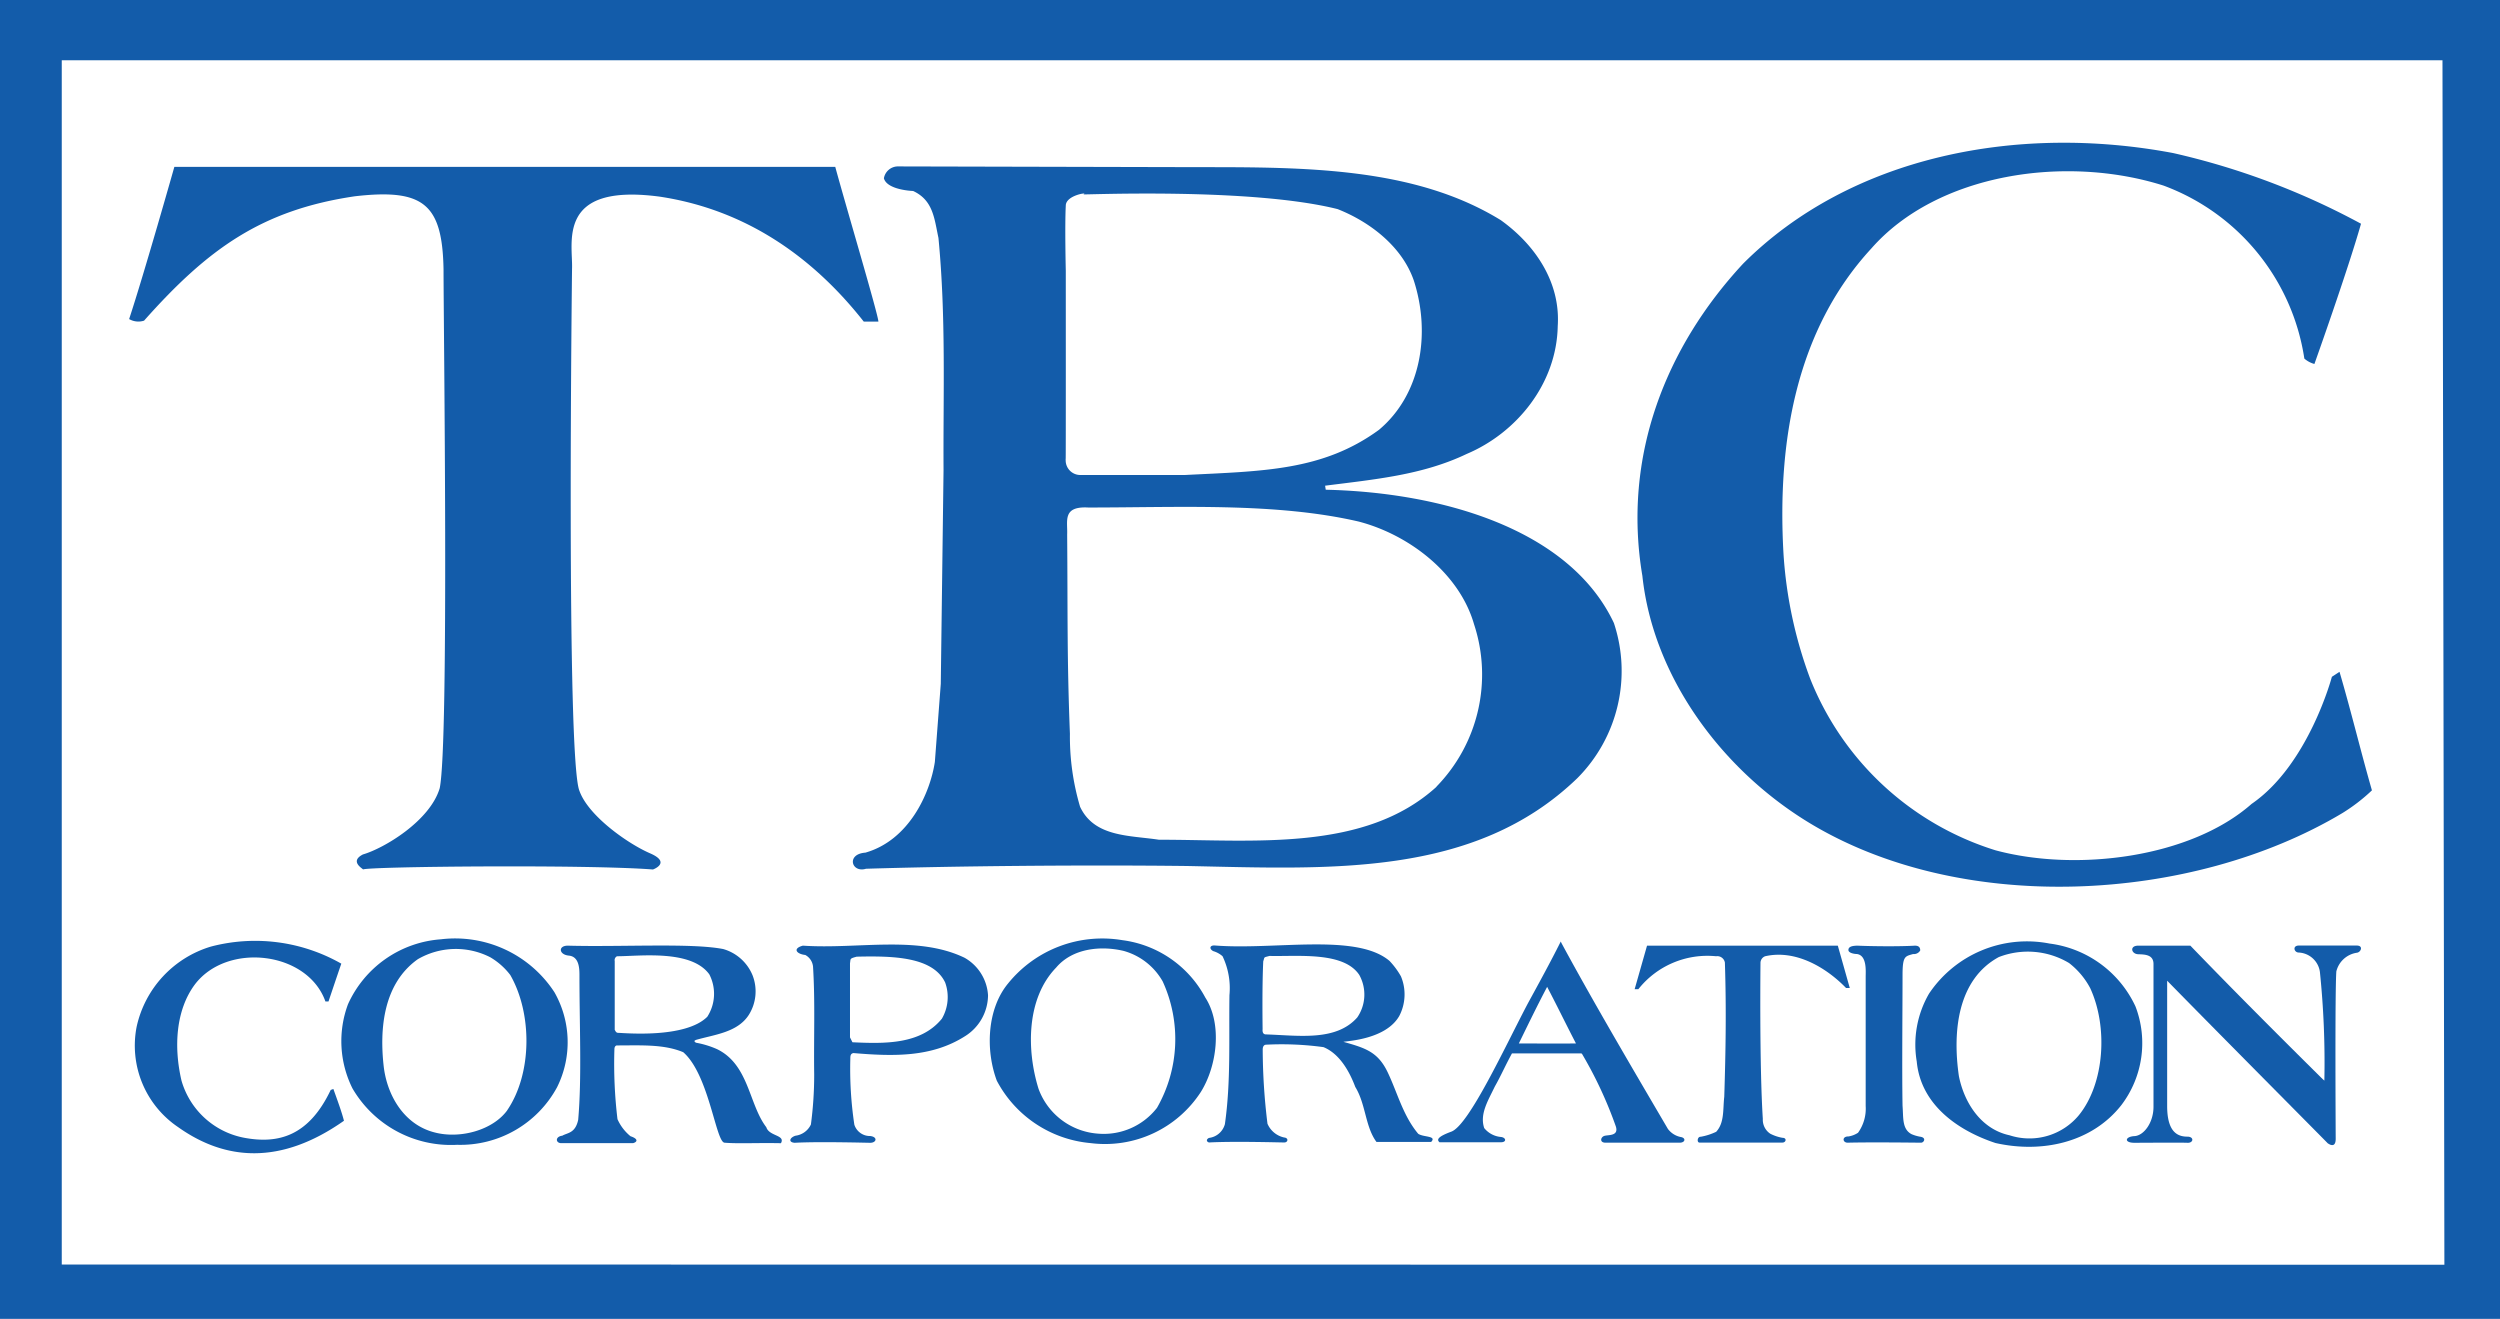
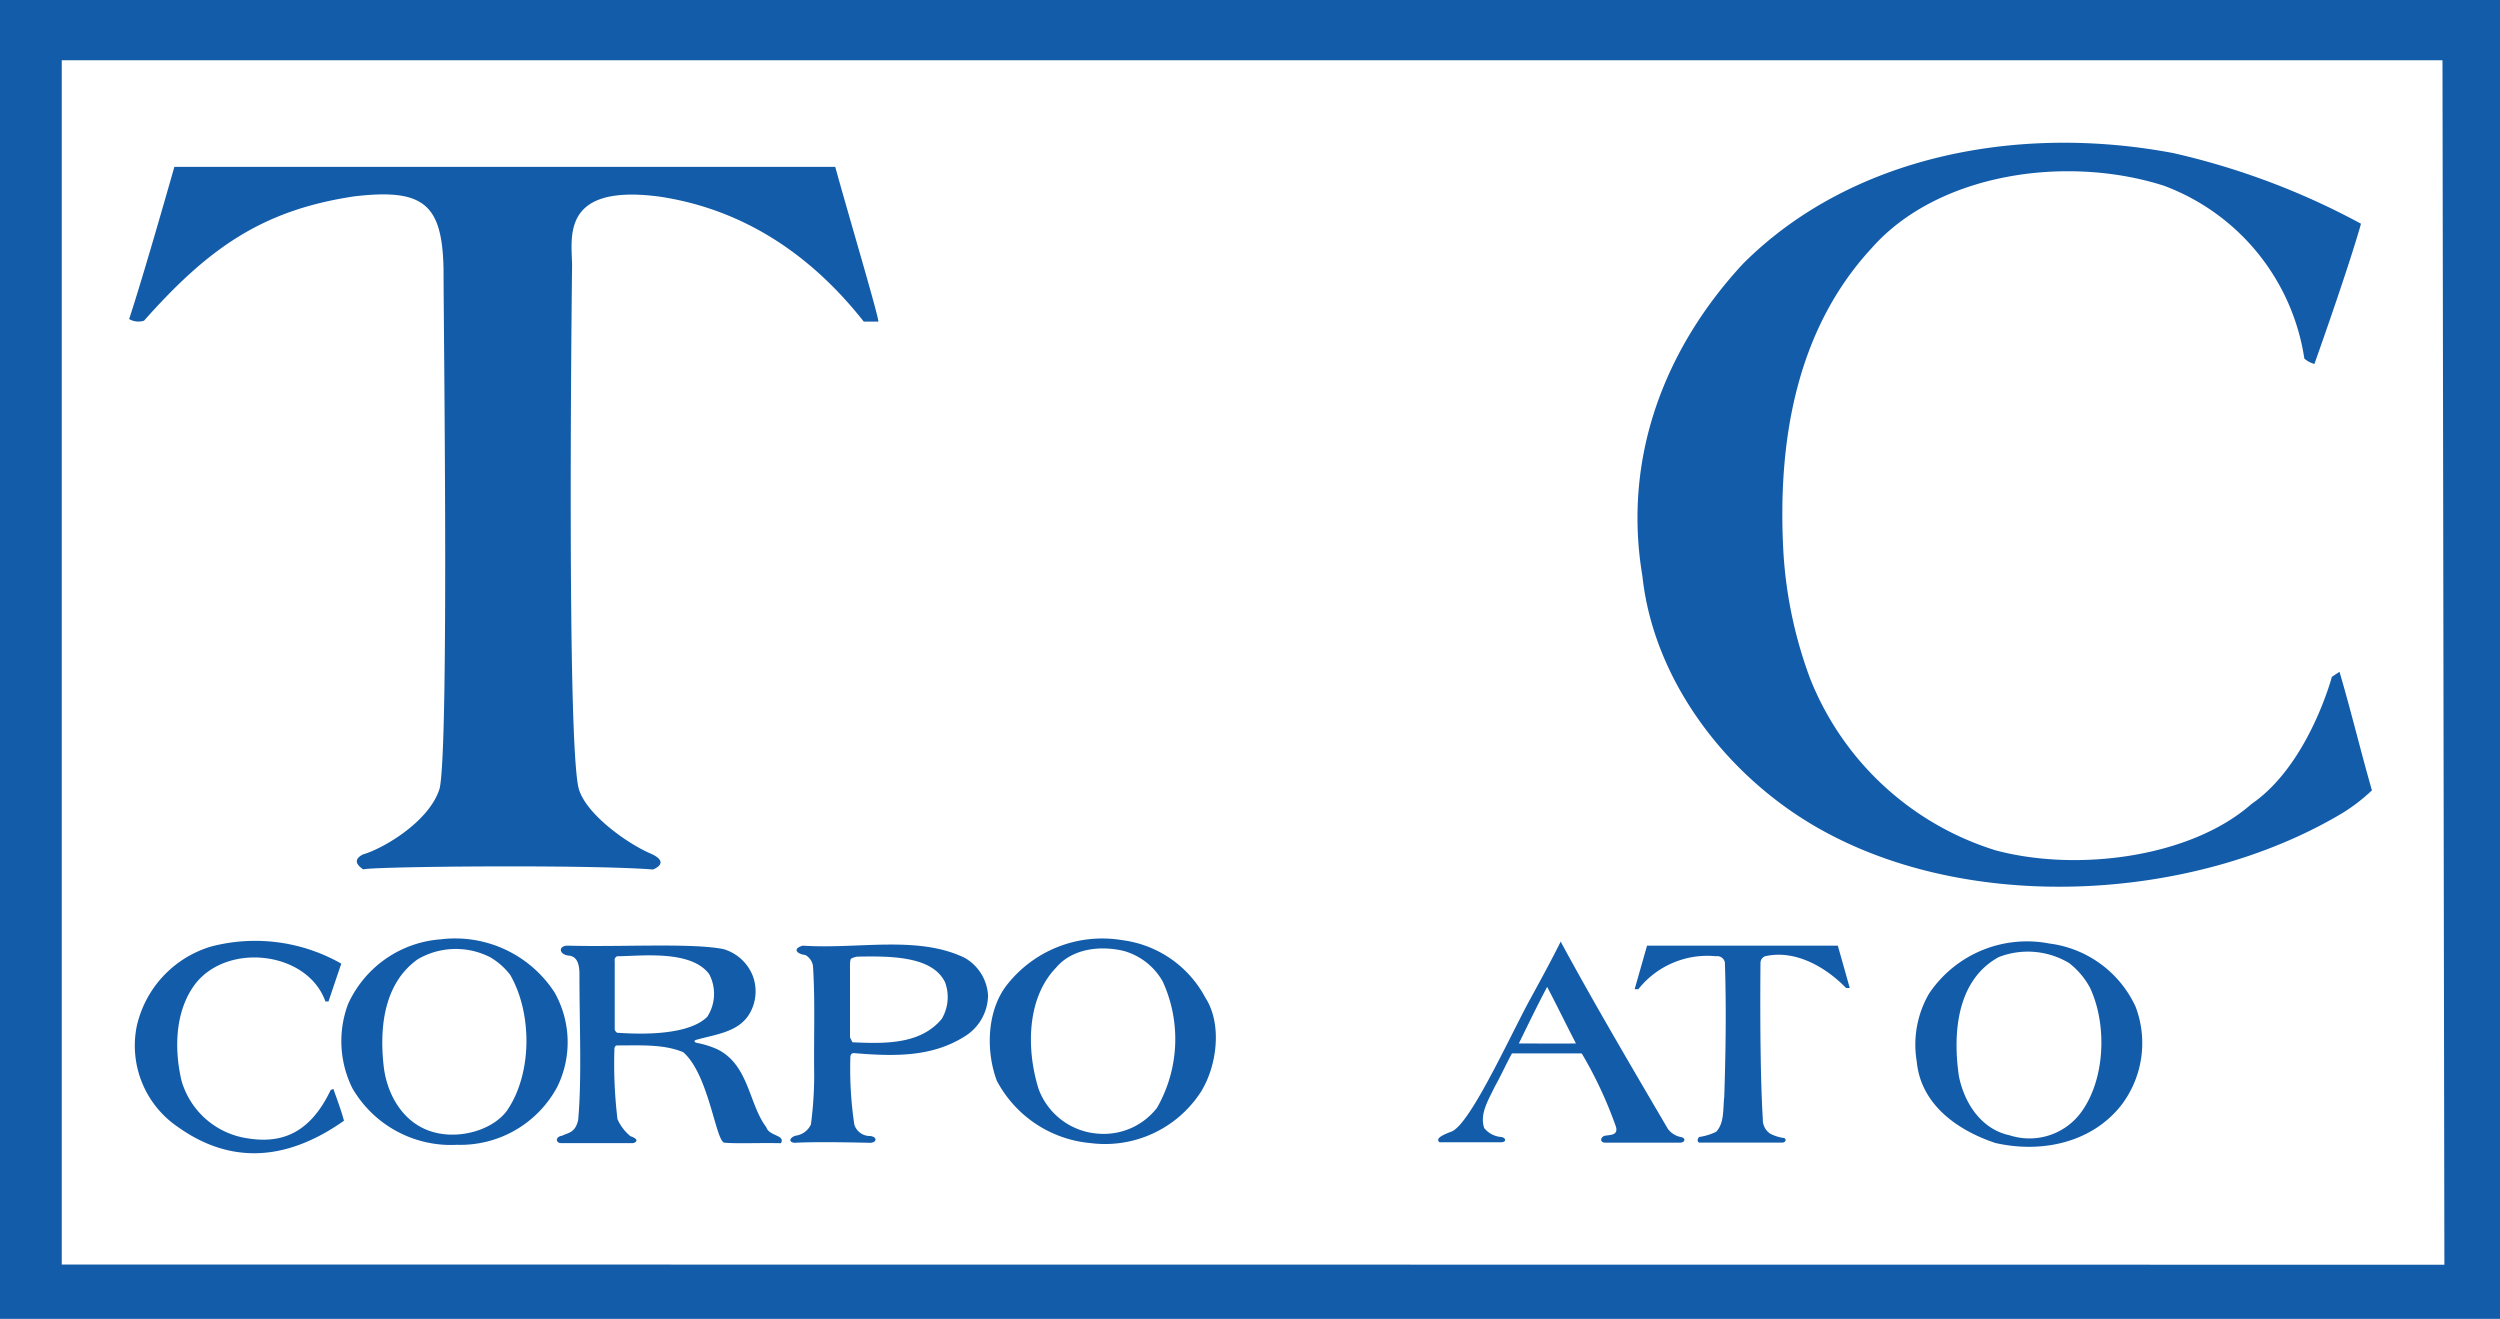
<svg xmlns="http://www.w3.org/2000/svg" id="Layer_1" data-name="Layer 1" viewBox="0 0 236 124.5">
  <rect width="236" height="124.5" fill="white" />
  <defs>
    <style>.cls-1{fill:#135caa;}</style>
  </defs>
  <g id="TBC">
-     <path class="cls-1" d="M268,7.73H32v124.5H268ZM37.83,127.1V13.42H262.57l.18,113.7Z" transform="translate(-32 -7.73)" />
+     <path class="cls-1" d="M268,7.73H32v124.5H268M37.83,127.1V13.42H262.57l.18,113.7Z" transform="translate(-32 -7.73)" />
    <path class="cls-1" d="M254.88,28.85h0c-1.25,4.41-4.4,13.24-4.4,13.24a2.43,2.43,0,0,1-.95-.51,20.72,20.72,0,0,0-13.29-16.33c-9.26-2.94-21.36-1.15-27.58,5.93-7.1,7.7-8.9,18.21-8.3,28.79a41.11,41.11,0,0,0,2.51,11.8A27.65,27.65,0,0,0,220.38,88c7.66,2.06,18.41.7,24.17-4.38,5.38-3.69,7.58-12,7.58-12l.72-.47c1.11,3.78,2,7.5,3.06,11.19a17,17,0,0,1-2.78,2.14C238.88,93,217,94.2,202.54,85.25c-8.08-5-14.48-13.64-15.5-23.16-1.9-11.32,2.23-21.63,9.51-29.47,10.12-10.12,25.84-13.23,40.6-10.44A69.42,69.42,0,0,1,254.88,28.85Z" transform="translate(-32 -7.73)" />
    <path class="cls-1" d="M110.85,23.49c1.07,3.93,4.07,14,4.07,14.6h-1.38c-4.8-6.1-11.14-10.58-19.29-11.8C84.47,25,86.1,30.65,86,33.11c0,0-.56,46.26.7,49.28.85,2.38,4.6,5,6.66,5.89s.28,1.53.28,1.53c-6.32-.49-27-.28-27.38,0,.15,0-1.37-.72,0-1.42,2-.58,6.34-3.17,7.25-6.26.89-4.3.36-43.67.36-49C73.75,27,72,25.51,65.49,26.26,56.72,27.56,51.64,31.2,45.6,38a1.74,1.74,0,0,1-1.41-.15c1.42-4.3,4.27-14.37,4.27-14.37h62.39Z" transform="translate(-32 -7.73)" />
    <path class="cls-1" d="M64.22,98.7c-.42,1.21-1.21,3.57-1.21,3.57h-.29c-1.68-4.74-9.28-5.63-12.33-1.6-1.79,2.41-2,5.87-1.26,9.06a7.64,7.64,0,0,0,6,5.42c3.11.56,6-.13,8.09-4.53l.25-.09c.36,1,.79,2.17,1,3h0c-6,4.22-11.22,3.76-15.67.59a9.28,9.28,0,0,1-3.9-9.47,10.17,10.17,0,0,1,7-7.56A16.42,16.42,0,0,1,64.22,98.7Z" transform="translate(-32 -7.73)" />
-     <path class="cls-1" d="M254.48,97.67a2.35,2.35,0,0,0-1.93,1.76c-.14,2-.06,15.43-.06,15.8,0,1.19-1,.19-.72.46.11.09-10.1-10.18-15.19-15.38v11.83c0,2.48,1,2.89,1.91,2.89.65,0,.59.61,0,.58s-4.41,0-5,0c-1,0-.9-.58,0-.63s1.81-1.29,1.8-2.79V98.73c0-.87-.78-.9-1.44-.92s-.85-.81,0-.81h4.92c4.09,4.24,8.25,8.4,12.48,12.59l.17.15A83.57,83.57,0,0,0,251,99.49a2.12,2.12,0,0,0-2-1.84c-.44,0-.62-.65,0-.66h5.49C255.13,97,254.87,97.63,254.48,97.67Z" transform="translate(-32 -7.73)" />
    <path class="cls-1" d="M145.78,101.9a10.38,10.38,0,0,0-7.84-5.42,11.43,11.43,0,0,0-10.77,4.08c-2,2.41-2.15,6.3-1.07,9.19a11.12,11.12,0,0,0,8.86,5.89,10.78,10.78,0,0,0,10.4-4.83C146.89,108.36,147.4,104.4,145.78,101.9Zm-4.56,10.41a6.36,6.36,0,0,1-5.51,2.44,6.47,6.47,0,0,1-5.67-4.23c-1.16-3.73-1.13-8.57,1.66-11.45,1.53-1.81,4.17-2.09,6.35-1.58a6.11,6.11,0,0,1,3.71,2.89A13.06,13.06,0,0,1,141.22,112.31Z" transform="translate(-32 -7.73)" />
    <path class="cls-1" d="M205.49,97l1.13,4-.35,0c-1.73-1.8-4.66-3.68-7.64-3a.67.67,0,0,0-.44.6c0,.13-.11,9.56.22,14.76a1.58,1.58,0,0,0,.7,1.39,4,4,0,0,0,1.16.39c.43,0,.34.44,0,.45h-7.84c-.26,0-.21-.57.12-.55a5.66,5.66,0,0,0,1.46-.47c.79-.87.62-2.09.76-3.3.14-4.41.2-8.31.06-12.67A.73.73,0,0,0,194,98h0a8.31,8.31,0,0,0-7.34,3.11h-.35L187.48,97Z" transform="translate(-32 -7.73)" />
    <path class="cls-1" d="M84.34,101.4a11.19,11.19,0,0,0-10.72-5,10.45,10.45,0,0,0-8.77,6.13,10,10,0,0,0,.42,7.94,10.76,10.76,0,0,0,9.88,5.33,10.38,10.38,0,0,0,9.44-5.44A9.54,9.54,0,0,0,84.34,101.4Zm-4.46,11.15c-1.39,1.89-4.46,2.7-6.82,2.09-2.83-.7-4.45-3.35-4.82-6.09-.46-3.81,0-8,3.2-10.27a7.14,7.14,0,0,1,6.83-.19,6.5,6.5,0,0,1,1.9,1.68c2.08,3.62,2.08,9.29-.29,12.77Z" transform="translate(-32 -7.73)" />
-     <path class="cls-1" d="M212.77,97c.24,0,.5.07.5.45a.68.68,0,0,1-.67.34c-.76.22-1,.18-1,2,0,3.3-.06,8.83,0,12.33.09,1.11-.06,2.18.84,2.67a3.61,3.61,0,0,0,.79.24c.67.08.39.57.12.57s-4.66-.06-6.93,0c-.49,0-.56-.6.08-.59a2.26,2.26,0,0,0,.9-.35,3.9,3.9,0,0,0,.72-2.52V99.93c0-.52.13-2-.82-2.14-.23,0-.81-.09-.81-.38s.29-.4.85-.41C208.67,97.06,211.28,97.09,212.77,97Z" transform="translate(-32 -7.73)" />
    <path class="cls-1" d="M233.59,102.74a10.41,10.41,0,0,0-8.12-5.94,11.13,11.13,0,0,0-11.37,4.73,9.6,9.6,0,0,0-1.16,6.4c.38,4.1,3.9,6.53,7.43,7.7,4.43,1,9.12-.06,11.88-3.57A9.67,9.67,0,0,0,233.59,102.74ZM228.25,113a6.06,6.06,0,0,1-6.55,1.9c-2.65-.57-4.26-3-4.78-5.58-.61-4.2-.14-9.11,3.76-11.24a7.58,7.58,0,0,1,6.64.56,7.29,7.29,0,0,1,2,2.38C231,104.67,230.68,110,228.25,113Z" transform="translate(-32 -7.73)" />
    <path class="cls-1" d="M104.34,114.14c-1.66-2.17-1.63-5.9-4.65-7.37a8.73,8.73,0,0,0-2-.61c-.2-.16-.16-.17,0-.26,1.76-.51,3.93-.7,5-2.37a4.16,4.16,0,0,0,.36-3.71,4.25,4.25,0,0,0-2.78-2.5c-3-.59-9.67-.18-14.67-.32-.93,0-.85.85.1.94s1,1.17,1,1.81c0,4.94.23,9.74-.12,13.7-.28,1.27-1,1.2-1.5,1.49-.73.09-.63.77,0,.7h6.69c.38-.1.53-.39-.25-.65a4.34,4.34,0,0,1-1.23-1.61A43.79,43.79,0,0,1,90,106.8c0-.41.26-.38.26-.38,2.25,0,4.41-.13,6.24.64,2.43,2.12,3.07,8.46,3.89,8.54,1.24.11,3.29,0,5.33.05C106.17,114.86,104.6,115,104.34,114.14Zm-14-8.91c-.28,0-.31-.46-.31-.19V98.45a.4.4,0,0,1,.22-.45c2.12,0,7-.66,8.71,1.71a4,4,0,0,1-.19,4C96.69,105.79,90.91,105.24,90.34,105.23Z" transform="translate(-32 -7.73)" />
-     <path class="cls-1" d="M165.88,114.76c-1.44-1.72-1.95-3.85-2.88-5.8s-2.13-2.3-4.18-2.88c.38-.09,4-.23,5.27-2.44a4.41,4.41,0,0,0,.16-3.74,7.36,7.36,0,0,0-1.08-1.46c-3.14-2.66-10.84-1-16.54-1.46-.48,0-.46.36-.09.54a2.26,2.26,0,0,1,.87.48,7,7,0,0,1,.65,3.67c-.06,4.09.14,8.18-.43,12.18a1.78,1.78,0,0,1-1.5,1.3c-.28.13-.25.36,0,.43,2.39-.13,6.73,0,7.1,0s.43-.43,0-.47a2.22,2.22,0,0,1-1.58-1.3,58.48,58.48,0,0,1-.45-7c0-.47.3-.46.3-.46a29.08,29.08,0,0,1,5.44.23c1.53.63,2.46,2.32,3,3.76,1,1.63.93,3.75,2,5.19h5.16C167.66,114.93,166.38,115.1,165.88,114.76Zm-14.32-9.39s-.43.1-.37-.49c0-.14-.06-3.85.06-6.4.15-.44,0-.35.59-.51,2.61.07,7-.45,8.48,1.8a3.82,3.82,0,0,1-.19,4c-2,2.28-5.54,1.71-8.58,1.61Z" transform="translate(-32 -7.73)" />
    <path class="cls-1" d="M123.05,98.14C118.6,96,113,97.35,107.79,97c-1,.27-.6.79.23.88a1.41,1.41,0,0,1,.73,1.09c.21,3.4.06,6.69.11,10.18a35.67,35.67,0,0,1-.31,4.73,1.86,1.86,0,0,1-1.45,1.06c-.55.17-.72.62-.08.67,2.27-.13,6.83,0,7.13,0,.59,0,.73-.55,0-.64a1.54,1.54,0,0,1-1.5-1.07,35.45,35.45,0,0,1-.38-6.18c0-.29,0-.52.29-.58,3.81.32,7.4.41,10.55-1.6a4.6,4.6,0,0,0,2.16-3.85A4.37,4.37,0,0,0,123.05,98.14Zm-2.15,5.77c-2,2.44-5.43,2.35-8.43,2.21l-.23-.46v-7c.08-.43-.07-.43.63-.62,3.42-.08,7.19,0,8.35,2.43a4.05,4.05,0,0,1-.31,3.43Z" transform="translate(-32 -7.73)" />
    <path class="cls-1" d="M179.33,96.62c.45.62-.32-.46,0,0Z" transform="translate(-32 -7.73)" />
    <path class="cls-1" d="M190.64,115.06a2,2,0,0,1-1.19-.76c-3.2-5.46-7.13-12.13-10.12-17.68-1,2-2.1,4-3.11,5.85-2.11,4-5.55,11.49-7.22,12.09-1.24.46-1.41.74-1.11,1h5.8c.55,0,.5-.44,0-.5a2.28,2.28,0,0,1-1.58-.84c-.45-1.34.39-2.63,1-3.92.57-1,1-2,1.62-3.13h6.54a.2.2,0,0,1,.11.11,38.87,38.87,0,0,1,3.16,6.8c.27.89-.67.77-1.06.87s-.51.65.08.65h7C191.1,115.6,191.18,115.14,190.64,115.06Zm-15.26-8.83c.84-1.72,1.71-3.52,2.67-5.34.92,1.75,1.81,3.59,2.72,5.34h0v0C179,106.26,177,106.23,175.38,106.23Z" transform="translate(-32 -7.73)" />
-     <path class="cls-1" d="M184.35,66.54c-4.18-8.87-16.24-12.33-27.2-12.58l-.06-.38c4.69-.6,9.19-1,13.37-3,4.73-2,8.49-6.64,8.59-12.07.28-4.22-2.23-7.75-5.38-10-8.12-5-18.47-5-28.45-5l-28.51-.07a1.35,1.35,0,0,0-1.27,1.12c.23.87,1.8,1.15,2.76,1.2,1.9.88,2,2.62,2.39,4.43.72,7.49.44,14.64.48,21.92l-.26,20.17-.56,7.38c-.46,3-2.45,7.39-6.56,8.56-1.83.13-1.31,1.94.06,1.52,8.06-.25,20.32-.38,30.3-.26,13.48.28,27.12,1.1,36.85-8.29A14.34,14.34,0,0,0,184.35,66.54ZM132.61,33.29s-.1-4.3,0-6.15c0-1,2.23-1.3,1.66-1.06-.14.06,15.79-.67,24,1.39,3.06,1.21,6.08,3.53,7.19,6.73,1.62,5,.7,10.77-3.29,14.11-5.33,3.89-11,3.89-18.32,4.26H134a1.38,1.38,0,0,1-1.4-1.36,1.48,1.48,0,0,1,0-.21C132.62,52.13,132.61,33.29,132.61,33.29Zm35,48.71c-6.78,6.17-17.22,5-26.22,5-2.74-.42-6.08-.23-7.43-3.11A23.31,23.31,0,0,1,133,77c-.28-7.13-.2-11.41-.26-18.82.06-1.26-.48-2.68,2-2.54,8.49,0,17.66-.49,25.5,1.32,4.69,1.21,9.51,4.83,10.91,9.7A15.16,15.16,0,0,1,167.59,82Z" transform="translate(-32 -7.73)" />
  </g>
</svg>